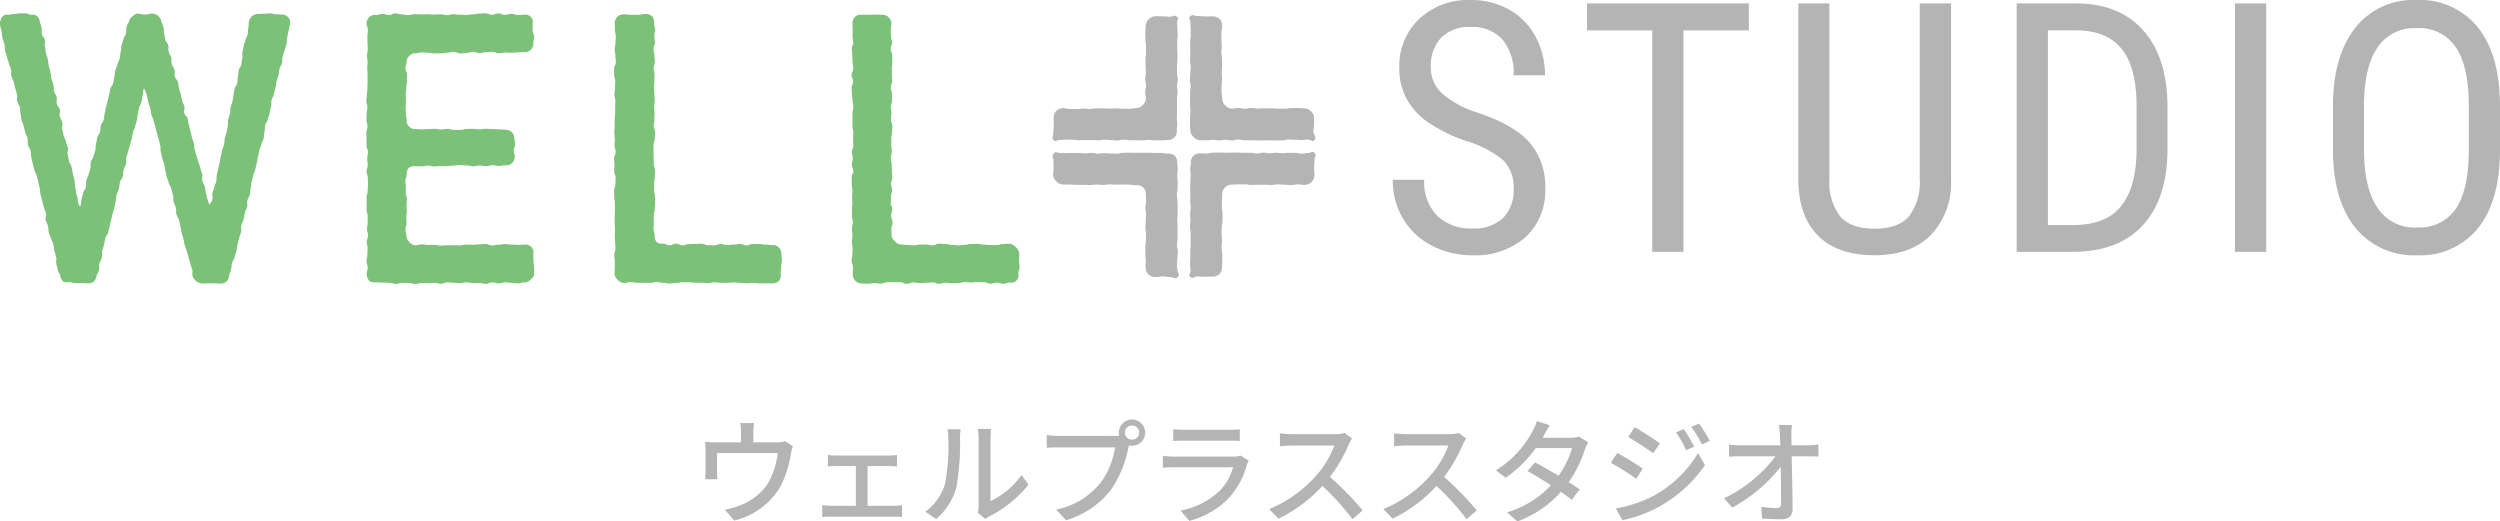
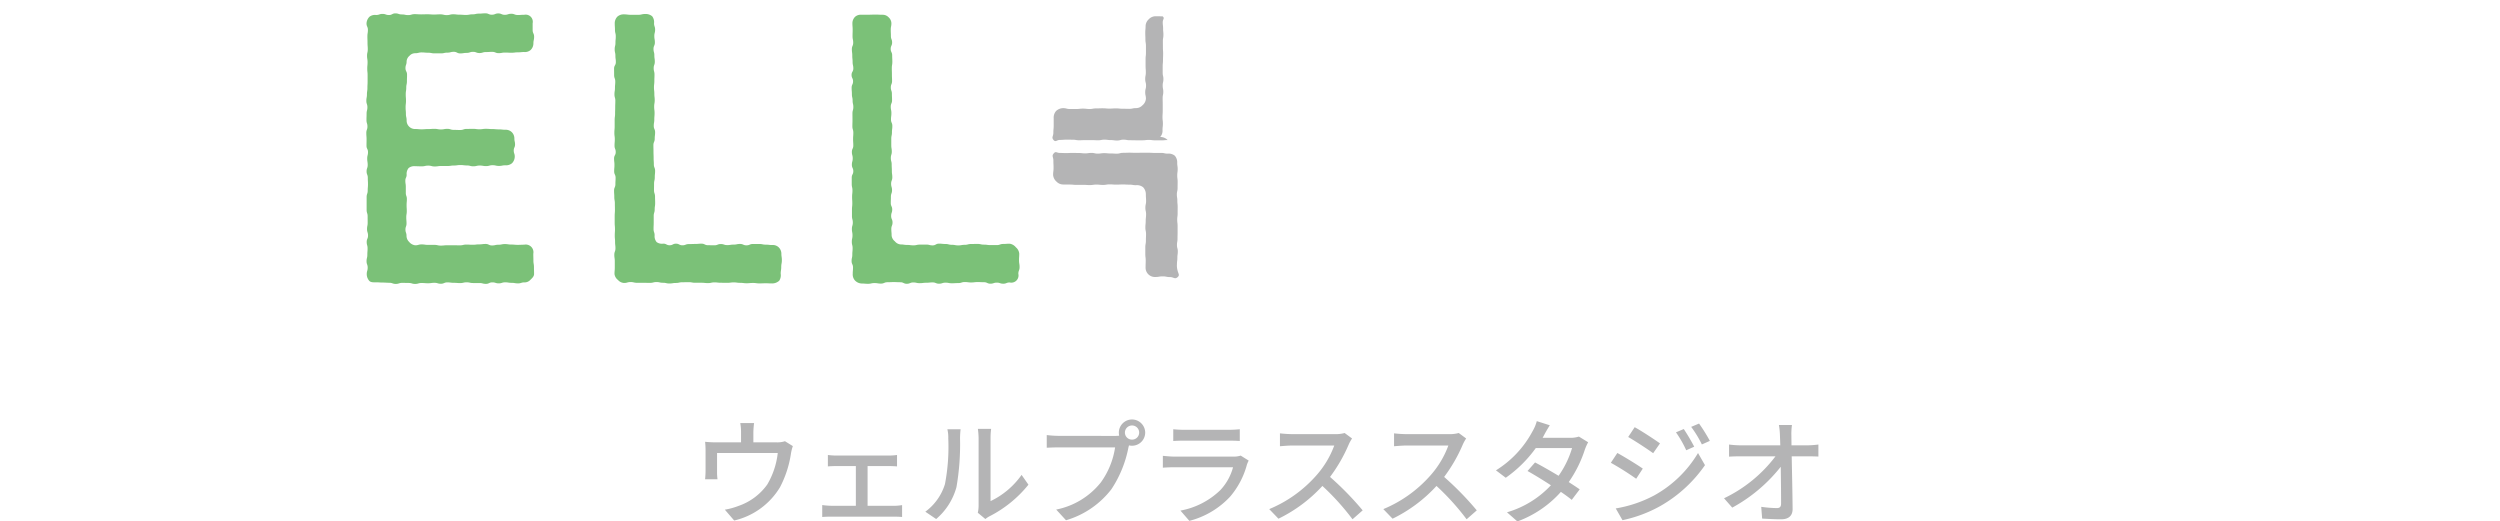
<svg xmlns="http://www.w3.org/2000/svg" width="350.563" height="73.118" viewBox="0 0 350.563 73.118">
  <g id="グループ_56561" data-name="グループ 56561" transform="translate(-543.287 -1994.181)">
    <path id="パス_84940" data-name="パス 84940" d="M-66.64-10.384a3.513,3.513,0,0,1-1.2.16h-3.232V-11.6a11.687,11.687,0,0,1,.1-1.328h-1.936A7.366,7.366,0,0,1-72.8-11.6v1.376h-3.488a15.2,15.2,0,0,1-1.552-.08,11.911,11.911,0,0,1,.064,1.3v2.8c0,.352-.032.816-.064,1.152H-76.1a7.343,7.343,0,0,1-.064-1.056V-8.736h8.512A11.1,11.1,0,0,1-69.12-4.32a8.227,8.227,0,0,1-4.032,3.008,10.045,10.045,0,0,1-1.92.528L-73.76.736A10.2,10.2,0,0,0-67.344-3.92a14.882,14.882,0,0,0,1.536-4.688A6.015,6.015,0,0,1-65.536-9.7Zm11.584,9.056V-6.9h2.944c.368,0,.816.016,1.184.048v-1.6a9.184,9.184,0,0,1-1.184.08h-7.344a10.488,10.488,0,0,1-1.168-.08v1.6c.336-.032.88-.048,1.184-.048H-56.7v5.568h-3.5a10.944,10.944,0,0,1-1.216-.1V.24c.416-.032.848-.048,1.216-.048h8.848c.272,0,.8.016,1.136.048V-1.424a7.731,7.731,0,0,1-1.136.1ZM-45.44.528a8.989,8.989,0,0,0,2.848-4.48,35.052,35.052,0,0,0,.5-6.832,11.975,11.975,0,0,1,.08-1.28h-1.856a4.986,4.986,0,0,1,.128,1.3,27.743,27.743,0,0,1-.464,6.384A7.527,7.527,0,0,1-46.96-.5Zm6.9,0a3.333,3.333,0,0,1,.608-.4A16.78,16.78,0,0,0-32.5-4.288l-.96-1.376a11.256,11.256,0,0,1-4.352,3.68v-8.848a9.637,9.637,0,0,1,.08-1.28h-1.856a11.727,11.727,0,0,1,.1,1.28V-1.36A4.614,4.614,0,0,1-39.6-.352Zm20.56-11.136a.987.987,0,0,1-.992-.992,1,1,0,0,1,.992-.992,1,1,0,0,1,1.008.992A.99.99,0,0,1-17.984-10.608Zm-10.224-.528a14.475,14.475,0,0,1-1.728-.112v1.776c.4-.016,1.04-.048,1.728-.048h7.856a11.2,11.2,0,0,1-2,4.912A10.632,10.632,0,0,1-28.608-.8L-27.232.7A12.444,12.444,0,0,0-20.88-3.632,16.019,16.019,0,0,0-18.48-9.5l.08-.3a1.744,1.744,0,0,0,.416.048,1.844,1.844,0,0,0,1.856-1.84,1.854,1.854,0,0,0-1.856-1.84,1.851,1.851,0,0,0-1.84,1.84,1.986,1.986,0,0,0,.048.432,5.073,5.073,0,0,1-.672.032ZM-2.736-8.368a3.175,3.175,0,0,1-1.024.144h-8.192c-.464,0-1.072-.048-1.7-.112v1.664c.608-.048,1.312-.064,1.7-.064h8.144a7.542,7.542,0,0,1-1.776,3.2,10.827,10.827,0,0,1-5.6,2.88L-9.936.784A11.823,11.823,0,0,0-4.208-2.624a11.481,11.481,0,0,0,2.352-4.5,4.776,4.776,0,0,1,.24-.544Zm-9.456-2.048c.448-.032,1.024-.048,1.52-.048h6.224c.544,0,1.184.016,1.584.048v-1.648a15.285,15.285,0,0,1-1.568.08h-6.24a14.8,14.8,0,0,1-1.52-.08Zm24.032-1.12a4.853,4.853,0,0,1-1.392.16H4.512a17.119,17.119,0,0,1-1.744-.112V-9.68c.256-.016,1.12-.1,1.744-.1h5.872A13.164,13.164,0,0,1,7.84-5.552,17.978,17.978,0,0,1,1.264-.864L2.56.48A20.477,20.477,0,0,0,8.72-4.112,34.608,34.608,0,0,1,12.944.56L14.368-.688A42.528,42.528,0,0,0,9.792-5.376a21.9,21.9,0,0,0,2.624-4.56,5.523,5.523,0,0,1,.464-.832Zm16,0a4.853,4.853,0,0,1-1.392.16H20.512a17.119,17.119,0,0,1-1.744-.112V-9.68c.256-.016,1.12-.1,1.744-.1h5.872A13.164,13.164,0,0,1,23.84-5.552,17.978,17.978,0,0,1,17.264-.864L18.56.48a20.477,20.477,0,0,0,6.16-4.592A34.608,34.608,0,0,1,28.944.56L30.368-.688a42.528,42.528,0,0,0-4.576-4.688,21.9,21.9,0,0,0,2.624-4.56,5.523,5.523,0,0,1,.464-.832Zm16.848.5a3.725,3.725,0,0,1-1.2.176H39.6l.192-.352c.16-.32.512-.928.816-1.408L38.784-13.2a5.653,5.653,0,0,1-.608,1.44A14.405,14.405,0,0,1,33.056-6.3l1.376,1.04a17.629,17.629,0,0,0,4.208-4.16h5.088A13.288,13.288,0,0,1,41.84-5.536c-1.168-.7-2.4-1.408-3.3-1.872l-1.056,1.2c.864.48,2.1,1.232,3.28,2a13.639,13.639,0,0,1-6.16,3.792L36.064.864a15.172,15.172,0,0,0,6.1-4.144c.608.416,1.136.8,1.52,1.12L44.8-3.632c-.4-.288-.944-.64-1.536-1.024a17.146,17.146,0,0,0,2.272-4.592,8.078,8.078,0,0,1,.448-.992Zm14.7-1.056-1.088.464a15.329,15.329,0,0,1,1.44,2.512l1.12-.5A28.172,28.172,0,0,0,59.392-12.1Zm2.144-.768-1.1.464a15.549,15.549,0,0,1,1.5,2.464l1.12-.5A23.435,23.435,0,0,0,61.536-12.864Zm-9.024.512L51.6-10.976c.976.56,2.688,1.68,3.5,2.272l.96-1.376C55.3-10.624,53.5-11.808,52.512-12.352ZM49.856-.96,50.8.688A18.747,18.747,0,0,0,56.112-1.3a19.047,19.047,0,0,0,6.256-5.728l-.976-1.7a16.338,16.338,0,0,1-6.128,5.936A17.571,17.571,0,0,1,49.856-.96Zm.224-7.776L49.168-7.36A39.724,39.724,0,0,1,52.72-5.12l.928-1.424C52.9-7.072,51.072-8.192,50.08-8.736ZM74.5-9.808l-.016-1.376a8.985,8.985,0,0,1,.08-1.472H72.736a10.145,10.145,0,0,1,.144,1.472c.016.384.032.848.048,1.376H67.344a12.556,12.556,0,0,1-1.6-.112v1.7q.792-.048,1.632-.048h4.88A19.666,19.666,0,0,1,65.04-2.384l1.152,1.312a22.165,22.165,0,0,0,6.8-5.728c.032,1.936.048,3.952.048,5.152,0,.432-.16.64-.592.64a16.477,16.477,0,0,1-2.192-.176L70.384.464c.848.048,1.776.1,2.656.1,1.072,0,1.616-.512,1.616-1.44-.016-2.064-.08-5.024-.128-7.392h2.336c.4,0,.976.016,1.408.032V-9.92a12.875,12.875,0,0,1-1.488.112Z" transform="translate(720 2066.435)" fill="#b4b4b5" />
    <g id="グループ_55544" data-name="グループ 55544" transform="translate(543.287 1978.495)">
      <g id="WELL_ロゴ_コピーなし" data-name="WELL+ロゴ_コピーなし" transform="translate(0 17.553)">
        <g id="グループ_35778" data-name="グループ 35778" transform="translate(0 0)">
          <g id="グループ_35772" data-name="グループ 35772" transform="translate(0)">
            <g id="グループ_35766" data-name="グループ 35766">
              <g id="グループ_35765" data-name="グループ 35765">
                <g id="グループ_35761" data-name="グループ 35761" transform="translate(0 0.002)">
-                   <path id="パス_59713" data-name="パス 59713" d="M24.314,19.169c.4,0,.4-.12.8-.12s.4-.078.8-.078.4,0,.8,0,.4.2.8.2a1.242,1.242,0,0,1,.811.181,1.26,1.26,0,0,1,.385.748c.1.443.148.432.243.877s-.029.47.066.913.307.4.4.841-.083.482.012.925.056.452.15.9.159.431.253.874.043.456.138.9.133.436.229.879.043.455.139.9.189.424.284.868,0,.462.089.9.258.406.353.847-.066.477.029.919.323.4.419.84-.091.486,0,.93.252.411.347.855-.093.484,0,.928.089.445.185.889.227.417.323.865.183.426.278.872-.116.489-.02.935.077.451.173.9.265.41.36.856.086.448.181.894.113.44.209.886.012.465.108.912.051.457.148.906.128.442.225.892a6.035,6.035,0,0,0,.161.912c.016.048.225.052.243.006.158-.417,0-.47.117-.9s.123-.427.236-.857.258-.391.373-.821-.046-.472.067-.9.2-.406.313-.836.143-.422.256-.852-.051-.475.063-.906.262-.391.376-.822.143-.422.257-.853-.014-.463.1-.893.06-.442.173-.87.267-.386.38-.814.017-.453.13-.881.272-.388.386-.816.036-.451.15-.882.067-.443.181-.876.1-.434.215-.865.1-.432.217-.862.071-.442.184-.872.282-.389.4-.821.043-.451.158-.882.03-.453.144-.886.19-.412.3-.846.193-.411.307-.843.021-.457.135-.889.009-.458.123-.889.134-.429.248-.862.256-.4.37-.831-.031-.475.084-.909.237-.4.352-.84a1.164,1.164,0,0,1,.458-.636c.215-.166.445-.407.733-.407.514,0,.514.148,1.029.148s.514-.155,1.027-.155a1.428,1.428,0,0,1,.812.313,1.368,1.368,0,0,1,.451.72c.114.431.186.412.3.842s-.006.462.108.892.039.45.152.879.306.379.42.809-.05.472.063.9.229.4.342.829-.02.466.094.9.267.39.38.821-.075.479.04.911.319.375.432.806.046.445.159.872.134.421.247.848.073.438.186.866.2.406.314.835-.114.491,0,.92.349.37.462.8.066.442.179.873.107.431.221.861.087.438.2.868.164.42.277.852.006.46.12.892.137.425.25.857.161.42.276.853.149.422.262.855.145.425.258.856-.092.486.021.917.232.4.347.837.026.457.142.891.118.435.232.87a5.786,5.786,0,0,0,.327.842c.017.046-.056.025-.041-.022.139-.417.3-.373.4-.8s-.083-.467.009-.9.186-.409.278-.837.168-.412.26-.841-.009-.451.083-.879l.184-.858c.092-.429.108-.426.2-.856s.072-.434.165-.865.093-.429.185-.858.185-.409.277-.838.015-.442.107-.87.161-.411.253-.837.075-.431.165-.857-.04-.457.052-.884.152-.417.243-.846.01-.45.1-.881.164-.414.256-.843.046-.438.138-.867.058-.437.15-.867.283-.39.376-.822,0-.451.089-.882.027-.443.12-.875.262-.4.354-.829.053-.44.145-.871-.052-.462.041-.893.066-.436.158-.866.166-.417.26-.85.221-.406.314-.838-.009-.457.084-.892,0-.455.092-.888a1.473,1.473,0,0,1,.494-.768,1.418,1.418,0,0,1,.853-.26c.4,0,.4-.02.8-.02s.4-.047.8-.047.4.119.8.119.4.043.8.043a1.213,1.213,0,0,1,.709.191,1.269,1.269,0,0,1,.478.575,1.228,1.228,0,0,1-.019.737c-.106.44-.092.443-.2.882s-.062.45-.168.888.007.466-.1.9-.154.426-.26.863-.16.425-.266.862,0,.465-.1.9-.242.4-.348.843-.04.453-.147.892-.161.425-.267.863-.045.453-.15.893-.127.435-.234.874-.2.416-.312.855.029.472-.077.911-.1.441-.2.879-.137.431-.243.87-.265.4-.37.84.009.467-.1.907-.006.465-.113.9-.2.417-.308.856-.2.417-.3.856-.087.445-.193.884-.057.447-.163.883-.1.438-.207.875-.2.416-.3.853-.114.437-.221.877-.019.462-.125.9-.012.462-.118.9-.242.406-.348.845.05.477-.056.917-.2.419-.309.86-.062.451-.169.892-.219.414-.325.853.067.484-.04.927-.165.427-.272.868-.106.441-.212.882-.047.455-.154.894-.155.431-.262.873-.251.409-.358.852-.042.46-.149.9-.16.431-.268.876a1.316,1.316,0,0,1-.333.768,1.431,1.431,0,0,1-.824.318c-.441,0-.441-.037-.883-.037h-.886c-.442,0-.442.016-.884.016a1.57,1.57,0,0,1-1.3-1.011c-.112-.437.052-.478-.061-.915s-.145-.429-.257-.865-.142-.429-.253-.865-.134-.43-.246-.866-.18-.419-.291-.855-.072-.446-.184-.882-.142-.43-.253-.866-.058-.451-.17-.889-.087-.442-.2-.879-.246-.4-.358-.838.024-.471-.088-.907-.2-.411-.309-.845.022-.468-.088-.9-.116-.434-.227-.868-.24-.4-.352-.841-.173-.422-.284-.861-.1-.44-.207-.877-.047-.452-.158-.888-.165-.424-.277-.861-.082-.446-.2-.884.031-.475-.081-.912-.12-.436-.232-.873-.124-.436-.237-.876-.122-.436-.234-.875-.137-.432-.248-.871-.174-.421-.286-.858-.06-.453-.171-.893-.165-.427-.278-.867-.075-.452-.188-.893a5.842,5.842,0,0,0-.317-.851c-.017-.047-.1-.116-.119-.068-.158.424-.032.47-.145.907s-.052.452-.164.888-.221.409-.334.845-.078.443-.19.879-.021.46-.133.9-.137.43-.25.866-.186.417-.3.855-.066.45-.179.887-.13.431-.242.868-.132.431-.243.868-.155.425-.268.862.068.479-.043.913-.231.4-.343.836.009.467-.1.9-.292.39-.4.827-.035.457-.148.9-.2.412-.317.848-.03.458-.142.894-.056.451-.168.888-.148.43-.26.868-.087.445-.2.882-.111.438-.224.876-.088.446-.2.884-.288.394-.4.832-.061.451-.174.889-.148.429-.261.866.075.487-.039.927-.234.41-.348.851.036.479-.077.922-.229.411-.342.853a1.435,1.435,0,0,1-.378.78,1.452,1.452,0,0,1-.848.219c-.438,0-.438-.034-.876-.034s-.438-.009-.877-.009-.438-.128-.877-.128c-.293,0-.6.07-.82-.1a1.331,1.331,0,0,1-.381-.752c-.106-.44-.252-.4-.358-.843s-.1-.441-.2-.879.067-.479-.039-.918-.123-.434-.229-.872-.056-.45-.161-.887-.2-.414-.309-.851-.216-.411-.322-.85-.019-.458-.124-.9-.2-.415-.309-.853.132-.5.025-.935-.189-.42-.3-.861-.111-.437-.217-.877-.122-.435-.229-.873-.019-.46-.125-.9-.084-.443-.19-.882-.122-.436-.229-.875-.242-.406-.349-.846l-.214-.881c-.107-.438-.092-.442-.2-.882s0-.465-.108-.9-.251-.4-.357-.845.042-.472-.063-.908-.226-.407-.332-.843-.111-.437-.216-.874-.186-.42-.293-.86-.027-.46-.134-.9,0-.465-.108-.9-.27-.4-.375-.838.078-.483-.027-.923-.13-.436-.237-.877-.111-.44-.217-.881-.224-.412-.33-.852.053-.481-.053-.923-.194-.421-.3-.862-.153-.43-.26-.871-.157-.427-.263-.868.019-.472-.089-.914-.171-.427-.279-.871-.034-.462-.14-.907-.089-.45-.2-.893a1.075,1.075,0,0,1,.077-.692.926.926,0,0,1,1.078-.775Z" transform="translate(-23.13 -18.968)" fill="#7bc178" />
-                 </g>
+                   </g>
                <g id="グループ_35762" data-name="グループ 35762" transform="translate(51.354)">
                  <path id="パス_59714" data-name="パス 59714" d="M65.858,19.2c.452,0,.452-.152.9-.152s.451.158.9.158.451-.231.9-.231.451.148.9.148.448.093.9.093.448-.132.9-.132.45.03.9.03.451-.012.9-.012.452.034.906.034.451-.025.9-.025.451.107.9.107.452-.116.9-.116.453.057.907.057.452.035.9.035.452-.084.9-.084.453-.1.907-.1.453-.041.907-.041.452.193.906.193.452-.179.9-.179.455.194.909.194.455-.147.909-.147.457.175.913.175.456-.034.913-.034a1,1,0,0,1,1.174,1.189c0,.473,0,.473,0,.947s.206.475.206.949-.1.475-.1.949a1.293,1.293,0,0,1-.385.9,1.216,1.216,0,0,1-.9.288c-.446,0-.446.046-.892.046s-.447.056-.9.056-.448-.024-.9-.024-.447.082-.9.082-.446-.181-.893-.181-.447.027-.894.027-.45.139-.9.139-.448-.169-.9-.169-.448.148-.9.148-.45.072-.9.072-.45-.224-.9-.224-.448.117-.9.117-.448.1-.9.1h-.9c-.451,0-.451-.089-.9-.089s-.453-.042-.906-.042-.452.112-.906.112a1.062,1.062,0,0,0-.806.366,1.092,1.092,0,0,0-.4.807c0,.457-.158.457-.158.914s.221.458.221.917-.017.457-.017.915-.094.457-.094.914-.071.457-.071.913.034.46.034.918-.053.46-.053.92.042.461.042.922.1.461.1.922a1.178,1.178,0,0,0,1.207,1.2c.451,0,.451.042.9.042s.45-.036.9-.036.451-.03.9-.03.452.084.9.084.452-.083.9-.083.451.143.9.143.452.019.906.019.452-.152.9-.152.452-.011.9-.011.451.061.9.061.453-.065.906-.065.455.037.909.037.455.042.911.042.455.051.911.051a1.219,1.219,0,0,1,.891.334,1.245,1.245,0,0,1,.369.891c0,.421.094.421.094.842s-.183.422-.183.845.142.422.142.845a1.361,1.361,0,0,1-.381.933,1.3,1.3,0,0,1-.932.294c-.45,0-.45.089-.9.089s-.45-.1-.9-.1-.45.124-.9.124-.452-.078-.9-.078-.451.106-.9.106-.451-.119-.9-.119-.452-.058-.906-.058-.452.067-.9.067-.451.068-.9.068h-.9c-.453,0-.453.066-.907.066s-.455-.117-.908-.117-.456.1-.911.1-.456-.017-.912-.017a1.255,1.255,0,0,0-.924.255,1.269,1.269,0,0,0-.279.924c0,.426-.183.426-.183.853s.066.427.066.853,0,.429,0,.857.149.427.149.855-.039.427-.039.855.026.426.026.853-.071.429-.071.857.036.43.036.86-.15.43-.15.861.147.431.147.861a1.177,1.177,0,0,0,.364.861,1.3,1.3,0,0,0,.861.482c.446,0,.446-.123.892-.123s.447.065.894.065h.9c.447,0,.447.1.894.1s.447-.046.894-.046.447,0,.894,0,.45.01.9.01.448-.107.9-.107.45.027.9.027.45-.055.9-.055.45-.058.9-.058.448.209.9.209.447-.1.9-.1.451-.093.9-.093.451.067.9.067.453.042.906.042.452-.022.906-.022A1.079,1.079,0,0,1,87.9,52.68c0,.473.014.473.014.947s.079.475.079.949.015.475.015.949c0,.35-.3.6-.529.826a1.085,1.085,0,0,1-.825.347c-.452,0-.452.138-.9.138s-.451-.075-.9-.075-.451-.072-.9-.072-.451.144-.9.144-.447-.139-.9-.139-.447.21-.9.21-.45-.116-.9-.116-.451,0-.9,0-.453-.1-.906-.1-.451.107-.9.107-.451-.037-.9-.037-.451-.06-.9-.06-.453.19-.907.19-.452-.13-.9-.13-.452.063-.9.063-.453-.037-.908-.037-.452.129-.906.129-.453-.134-.906-.134-.452-.014-.9-.014-.453.148-.908.148-.455-.16-.911-.16-.456-.03-.912-.03-.456-.035-.913-.035c-.349,0-.735.036-.965-.193a1.43,1.43,0,0,1-.366-.965c0-.45.13-.45.13-.9s-.158-.45-.158-.9.109-.448.109-.9.034-.448.034-.9-.122-.45-.122-.9.186-.448.186-.9-.138-.448-.138-.9.087-.45.087-.9-.006-.451-.006-.9-.139-.451-.139-.9,0-.45,0-.9,0-.45,0-.9.15-.45.15-.9.039-.45.039-.9-.026-.451-.026-.9-.168-.451-.168-.9.154-.451.154-.9-.068-.45-.068-.9.111-.451.111-.9-.21-.45-.21-.9.009-.447.009-.894-.036-.448-.036-.9.158-.45.158-.9-.134-.451-.134-.9.016-.452.016-.9.113-.451.113-.9-.147-.451-.147-.9.082-.451.082-.9.067-.452.067-.906.026-.451.026-.9v-.9c0-.453-.047-.453-.047-.907s.042-.453.042-.906-.072-.452-.072-.9.1-.451.1-.9-.035-.453-.035-.908-.017-.455-.017-.908.072-.456.072-.912-.194-.456-.194-.912a1.409,1.409,0,0,1,.422-.937A1.276,1.276,0,0,1,65.858,19.2Z" transform="translate(-64.472 -18.966)" fill="#7bc178" />
                </g>
                <g id="グループ_35763" data-name="グループ 35763" transform="translate(86.098 0.096)">
                  <path id="パス_59715" data-name="パス 59715" d="M93.831,19.094c.5,0,.5.063,1,.063h1c.5,0,.5-.116,1-.116a1.412,1.412,0,0,1,.969.325,1.375,1.375,0,0,1,.258.97c0,.45.15.45.15.9s-.112.451-.112.9.079.451.079.9-.193.452-.193.9.117.451.117.9.065.451.065.9-.158.45-.158.9.113.451.113.9-.019.451-.019.9-.053.451-.053.9.052.452.052.9.051.451.051.9-.076.45-.076.9.057.451.057.9-.037.447-.037.9-.075.447-.075.9.188.448.188.9-.055.451-.055.9-.184.452-.184.9.012.451.012.9.019.451.019.9.031.451.031.9.176.453.176.906-.046.452-.046.9-.1.452-.1.9-.009.453-.009.907.145.453.145.906.017.452.017.9-.066.452-.066.9-.137.453-.137.908,0,.455,0,.909-.022.456-.022.912.149.456.149.912a1.284,1.284,0,0,0,.284.929,1.253,1.253,0,0,0,.929.219c.446,0,.446.227.892.227s.447-.221.894-.221.45.226.9.226.447-.169.894-.169.447-.017.894-.017.447-.041.894-.041.45.217.9.217.448.01.9.01.45-.175.9-.175.45.149.9.149.45-.07.9-.07.448-.092.9-.092.447.194.9.194.451-.189.9-.189.451,0,.9,0,.453.093.906.093.452.053.906.053a1.18,1.18,0,0,1,.883.3,1.261,1.261,0,0,1,.4.883c0,.473.068.473.068.947s-.088.475-.088.949-.076.475-.076.949a1.381,1.381,0,0,1-.207.978,1.473,1.473,0,0,1-.978.38c-.452,0-.452-.022-.9-.022s-.451.016-.9.016-.451-.061-.9-.061-.451.041-.9.041-.447-.058-.9-.058-.447-.062-.9-.062-.45.061-.9.061-.451-.01-.9-.01-.453-.052-.906-.052-.451.1-.9.1-.451-.048-.9-.048-.451,0-.9,0-.453-.083-.907-.083-.452.012-.9.012-.452.1-.9.1-.453.073-.908.073-.452-.1-.906-.1-.453-.1-.906-.1-.452.114-.9.114-.453-.009-.908-.009h-.911c-.456,0-.456-.106-.912-.106s-.456.128-.913.128A1.214,1.214,0,0,1,93,56.34a1.251,1.251,0,0,1-.488-.834c0-.45.041-.45.041-.9s0-.45,0-.9-.067-.448-.067-.9.159-.448.159-.9-.052-.45-.052-.9-.042-.448-.042-.9.029-.448.029-.9-.042-.45-.042-.9,0-.451,0-.9.036-.451.036-.9-.011-.45-.011-.9-.079-.45-.079-.9-.032-.45-.032-.9.186-.45.186-.9.027-.451.027-.9-.2-.451-.2-.9.04-.451.04-.9-.053-.45-.053-.9.231-.451.231-.9-.166-.45-.166-.9.037-.447.037-.894-.061-.448-.061-.9.041-.45.041-.9,0-.451,0-.9.06-.452.06-.9.015-.451.015-.9.02-.451.02-.9-.124-.451-.124-.9.072-.452.072-.906.042-.451.042-.9-.16-.452-.16-.9-.007-.453-.007-.907.247-.453.247-.906-.061-.452-.061-.9-.1-.451-.1-.9.108-.453.108-.908.043-.455.043-.908-.112-.456-.112-.912-.032-.456-.032-.912a1.35,1.35,0,0,1,.364-.933A1.313,1.313,0,0,1,93.831,19.094Z" transform="translate(-92.442 -19.043)" fill="#7bc178" />
                </g>
                <g id="グループ_35764" data-name="グループ 35764" transform="translate(119.365 0.176)">
                  <path id="パス_59716" data-name="パス 59716" d="M120.614,19.129c.5,0,.5,0,1,0s.5-.019,1-.019.5.026,1,.026a1.118,1.118,0,0,1,.84.348,1.162,1.162,0,0,1,.4.841c0,.45-.089.45-.089.9s.021.451.021.9.169.451.169.9-.2.452-.2.9.207.451.207.9.024.451.024.9-.073.45-.073.9.014.451.014.9.021.451.021.9-.176.451-.176.9.153.452.153.9.021.451.021.9-.183.45-.183.9.091.451.091.9-.057.447-.057.9.189.447.189.9-.055.448-.055.9-.094.451-.094.9,0,.452,0,.9.072.451.072.9-.135.451-.135.9.119.451.119.9.027.453.027.906.061.452.061.9-.166.452-.166.9.129.453.129.907-.159.453-.159.906-.017.452-.017.9.2.452.2.9-.149.453-.149.908.194.455.194.909-.17.456-.17.912.041.456.041.912a1.175,1.175,0,0,0,.455.816,1.159,1.159,0,0,0,.816.441c.446,0,.446.068.891.068s.448.058.9.058.448-.1.9-.1.447-.007.894-.007.447.113.893.113.447-.243.9-.243.45.048.9.048.448.114.9.114.448.084.9.084.45-.08.9-.08.448-.116.9-.116.45-.011.9-.011.448.1.9.1.45.063.9.063.451,0,.9,0,.452-.158.9-.158.453-.036.906-.036a1.369,1.369,0,0,1,.873.508,1.32,1.32,0,0,1,.47.873c0,.473-.03.473-.03.947s.077.475.077.949-.173.474-.173.949a1.012,1.012,0,0,1-1.217,1.21c-.452,0-.452.173-.9.173s-.451-.15-.9-.15-.451.147-.9.147-.451-.206-.9-.206-.448-.02-.9-.02-.448.055-.9.055-.45-.058-.9-.058-.452.145-.9.145-.452.025-.906.025-.451-.082-.9-.082-.45.144-.9.144-.451-.181-.9-.181-.452.048-.906.048-.452.058-.906.058-.452-.1-.9-.1-.453.185-.907.185-.453-.216-.907-.216-.452-.022-.906-.022-.451.02-.9.02-.455.191-.909.191-.455-.072-.909-.072-.456.1-.913.1-.456-.04-.912-.04a1.371,1.371,0,0,1-.918-.431,1.266,1.266,0,0,1-.307-.917c0-.45.04-.45.04-.9s-.2-.45-.2-.9.1-.448.1-.9.042-.448.042-.9-.111-.45-.111-.9.094-.448.094-.9-.083-.448-.083-.9.128-.45.128-.9-.118-.451-.118-.9,0-.451,0-.9.047-.45.047-.9-.029-.45-.029-.9.05-.45.05-.9-.1-.45-.1-.9,0-.451,0-.9.219-.451.219-.9-.2-.451-.2-.9.118-.45.118-.9-.118-.451-.118-.9.2-.45.2-.9-.03-.447-.03-.894.034-.448.034-.9-.132-.45-.132-.9.015-.451.015-.9-.006-.452-.006-.9.124-.451.124-.9-.1-.451-.1-.9-.1-.451-.1-.9-.038-.452-.038-.906.2-.451.2-.9-.21-.452-.21-.9.247-.453.247-.907-.1-.453-.1-.906-.047-.452-.047-.9-.057-.451-.057-.9.186-.453.186-.908-.091-.455-.091-.908.016-.456.016-.912-.036-.456-.036-.912a1.276,1.276,0,0,1,.378-.9A1.212,1.212,0,0,1,120.614,19.129Z" transform="translate(-119.223 -19.108)" fill="#7bc178" />
                </g>
              </g>
            </g>
            <g id="グループ_35771" data-name="グループ 35771" transform="translate(147.586 0.268)">
              <g id="グループ_35767" data-name="グループ 35767" transform="translate(0 0.055)">
-                 <path id="パス_59717" data-name="パス 59717" d="M158.084,36.673c-.44,0-.44.046-.879.046s-.441-.006-.882-.006-.443-.056-.886-.056-.445.053-.888.053-.443,0-.886,0-.442-.011-.884-.011-.443-.078-.886-.078-.445.119-.891.119-.443-.062-.887-.062-.445-.057-.888-.057-.446.086-.891.086-.445-.024-.889-.024-.445,0-.889,0-.443.021-.887.021-.446-.077-.892-.077-.446-.006-.893-.006-.447.036-.9.036-.594.355-.889.019c-.337-.385-.034-.507-.034-1.017s.047-.513.047-1.026,0-.513,0-1.026a1.413,1.413,0,0,1,.33-1,1.47,1.47,0,0,1,1-.406c.463,0,.463.12.927.12h.924c.462,0,.462-.053.924-.053s.465.052.928.052.462-.082.925-.082.462-.016.925-.016.462.042.923.042.465-.029.929-.029.465.048.929.048.467.014.933.014.466-.1.933-.1a1.237,1.237,0,0,0,.912-.39,1.336,1.336,0,0,0,.491-.912c0-.463-.1-.463-.1-.927s.117-.462.117-.924-.117-.462-.117-.924.087-.463.087-.927-.035-.463-.035-.927v-.924c0-.462.052-.462.052-.924s0-.465,0-.928-.075-.466-.075-.93-.021-.466-.021-.932.045-.467.045-.933a1.338,1.338,0,0,1,.426-.94,1.354,1.354,0,0,1,.94-.442c.512,0,.512.012,1.022.012s.513.061,1.026.061.592-.332.981,0c.334.287.017.389.017.829s.051.441.051.882.043.443.043.886-.075.445-.075.889.006.442.006.884.03.442.03.884-.019.443-.019.886-.043.446-.043.891,0,.443,0,.887.1.445.1.888-.1.446-.1.891.084.445.084.889-.089.445-.089.889.011.443.011.887v.892c0,.446-.032.446-.032.893s.055.447.055.9-.052.447-.052.9a1.335,1.335,0,0,1-.325.975A1.382,1.382,0,0,1,158.084,36.673Z" transform="translate(-141.942 -19.226)" fill="#b4b4b5" />
+                 <path id="パス_59717" data-name="パス 59717" d="M158.084,36.673c-.44,0-.44.046-.879.046s-.441-.006-.882-.006-.443-.056-.886-.056-.445.053-.888.053-.443,0-.886,0-.442-.011-.884-.011-.443-.078-.886-.078-.445.119-.891.119-.443-.062-.887-.062-.445-.057-.888-.057-.446.086-.891.086-.445-.024-.889-.024-.445,0-.889,0-.443.021-.887.021-.446-.077-.892-.077-.446-.006-.893-.006-.447.036-.9.036-.594.355-.889.019c-.337-.385-.034-.507-.034-1.017s.047-.513.047-1.026,0-.513,0-1.026a1.413,1.413,0,0,1,.33-1,1.47,1.47,0,0,1,1-.406c.463,0,.463.12.927.12h.924c.462,0,.462-.053.924-.053s.465.052.928.052.462-.082.925-.082.462-.016.925-.016.462.042.923.042.465-.029.929-.029.465.048.929.048.467.014.933.014.466-.1.933-.1a1.237,1.237,0,0,0,.912-.39,1.336,1.336,0,0,0,.491-.912c0-.463-.1-.463-.1-.927s.117-.462.117-.924-.117-.462-.117-.924.087-.463.087-.927-.035-.463-.035-.927v-.924c0-.462.052-.462.052-.924s0-.465,0-.928-.075-.466-.075-.93-.021-.466-.021-.932.045-.467.045-.933a1.338,1.338,0,0,1,.426-.94,1.354,1.354,0,0,1,.94-.442c.512,0,.512.012,1.022.012c.334.287.017.389.017.829s.051.441.051.882.043.443.043.886-.075.445-.075.889.006.442.006.884.03.442.03.884-.019.443-.019.886-.043.446-.043.891,0,.443,0,.887.1.445.1.888-.1.446-.1.891.084.445.084.889-.089.445-.089.889.011.443.011.887v.892c0,.446-.032.446-.032.893s.055.447.055.9-.052.447-.052.9a1.335,1.335,0,0,1-.325.975A1.382,1.382,0,0,1,158.084,36.673Z" transform="translate(-141.942 -19.226)" fill="#b4b4b5" />
              </g>
              <g id="グループ_35768" data-name="グループ 35768" transform="translate(19.198)">
-                 <path id="パス_59718" data-name="パス 59718" d="M174.911,36.7c-.287.334-.466-.084-.906-.084s-.442.066-.883.066-.442-.042-.886-.042-.443-.029-.888-.029-.442.116-.886.116-.442.019-.884.019-.442-.019-.886-.019-.445.012-.889.012-.443,0-.888,0-.443-.025-.888-.025h-.891c-.445,0-.445-.1-.889-.1s-.443.123-.888.123-.443-.081-.887-.081-.446.066-.892.066-.447-.061-.893-.061-.448.056-.9.056-.448-.007-.9-.007a1.328,1.328,0,0,1-.914-.477,1.294,1.294,0,0,1-.446-.914c0-.44-.046-.44-.046-.881s.006-.441.006-.882.057-.442.057-.886-.053-.443-.053-.888,0-.442,0-.886.012-.442.012-.884.077-.442.077-.886-.118-.445-.118-.889.062-.443.062-.888.056-.443.056-.888-.084-.445-.084-.891.024-.445.024-.889,0-.443,0-.888-.02-.443-.02-.887.077-.446.077-.892,0-.447,0-.893-.035-.448-.035-.9-.355-.595-.019-.889c.384-.338.506-.035,1.017-.035s.513.047,1.026.047.512,0,1.025,0a1.414,1.414,0,0,1,1.006.329,1.471,1.471,0,0,1,.406,1.006c0,.463-.121.463-.121.927s0,.462,0,.924.053.462.053.924-.052.463-.052.927.081.463.081.927.017.462.017.924-.044.462-.044.924.03.465.03.928-.048.466-.048.93-.015.466-.015.932.1.467.1.933a1.232,1.232,0,0,0,.389.912,1.341,1.341,0,0,0,.913.491c.462,0,.462-.1.925-.1s.462.117.924.117.462-.117.924-.117.465.088.928.088.463-.036.925-.036h.925c.462,0,.462.052.924.052s.463,0,.928,0,.465-.076.929-.076.467-.021.933-.021.466.045.933.045a1.331,1.331,0,0,1,.939.427,1.35,1.35,0,0,1,.443.939c0,.512-.012.512-.012,1.024s-.168.534-.061,1.036C174.953,36.211,175.243,36.316,174.911,36.7Z" transform="translate(-157.397 -19.181)" fill="#b4b4b5" />
-               </g>
+                 </g>
              <g id="グループ_35769" data-name="グループ 35769" transform="translate(19.181 19.164)">
-                 <path id="パス_59719" data-name="パス 59719" d="M160.614,52.092c-.511,0-.511.022-1.022.022s-.513-.034-1.026-.034-.653.4-1.042.07c-.334-.286.037-.46.037-.9s-.067-.441-.067-.882.031-.443.031-.886,0-.445,0-.888.045-.443.045-.886.01-.442.01-.884,0-.443,0-.886-.1-.445-.1-.891.06-.443.06-.887-.024-.445-.024-.888.07-.446.07-.891-.067-.445-.067-.889.02-.445.02-.889-.026-.443-.026-.887.014-.446.014-.892.051-.446.051-.893-.065-.447-.065-.9.1-.447.1-.9a1.31,1.31,0,0,1,.334-.963,1.326,1.326,0,0,1,.963-.357c.44,0,.44.029.88.029s.441-.116.882-.116.443-.019.886-.019.445.019.889.019.442-.012.884-.012.442,0,.884,0,.443.025.886.025h.891c.443,0,.443.1.887.1s.445-.123.888-.123.446.081.891.081.445-.066.889-.066.445.061.889.061.443-.056.887-.056.446.009.892.009.446.1.893.1.447-.066.9-.066.636-.368.932-.03c.337.384,0,.543,0,1.053s-.057.513-.057,1.026.053.513.053,1.026a1.376,1.376,0,0,1-1.4,1.381c-.463,0-.463-.078-.927-.078s-.462.118-.924.118-.462-.061-.924-.061-.463-.057-.928-.057-.462.084-.925.084-.462-.022-.925-.022-.461,0-.923,0-.465.021-.929.021-.465-.078-.929-.078-.466,0-.933,0-.466.036-.932.036a1.388,1.388,0,0,0-.966.415,1.34,1.34,0,0,0-.364.966c0,.463-.047.463-.047.927s0,.462,0,.924.087.462.087.924-.01.463-.01.927-.12.463-.12.927,0,.462,0,.925.053.461.053.923-.052.465-.052.928.081.466.081.93.017.466.017.933-.043.466-.043.932a1.37,1.37,0,0,1-.373.974A1.35,1.35,0,0,1,160.614,52.092Z" transform="translate(-157.384 -34.609)" fill="#b4b4b5" />
-               </g>
+                 </g>
              <g id="グループ_35770" data-name="グループ 35770" transform="translate(0.016 19.199)">
                <path id="パス_59720" data-name="パス 59720" d="M159.48,52.169c-.385.337-.551-.012-1.063-.012s-.513-.1-1.025-.1-.513.087-1.026.087a1.307,1.307,0,0,1-1.373-1.381c0-.463.017-.463.017-.925s-.056-.463-.056-.925,0-.462,0-.924.082-.463.082-.927.021-.463.021-.925-.094-.463-.094-.925.047-.462.047-.924.053-.463.053-.928-.1-.465-.1-.93.1-.466.1-.932-.032-.467-.032-.933a1.439,1.439,0,0,0-.379-1,1.383,1.383,0,0,0-1-.293c-.463,0-.463-.076-.927-.076s-.462-.026-.924-.026-.462.022-.924.022-.465-.034-.928-.034-.462.077-.925.077-.463-.047-.925-.047-.462.067-.923.067-.465-.031-.929-.031-.465.006-.929.006-.467-.046-.933-.046-.466-.009-.933-.009a1.293,1.293,0,0,1-.934-.39,1.393,1.393,0,0,1-.491-.934c0-.512.061-.512.061-1.024s-.025-.513-.025-1.025-.273-.611.061-1c.286-.334.41-.052.851-.052s.441.019.882.019.442-.026.886-.026.443.015.888.015.442.051.886.051.442-.065.884-.065.442.1.886.1.445-.066.889-.066.445.042.888.042.443.029.888.029.445-.116.891-.116.445-.019.889-.019.443.019.888.019.443-.012.887-.012.446,0,.892,0,.447.025.893.025h.9c.448,0,.448.1.9.1a1.387,1.387,0,0,1,1,.293,1.406,1.406,0,0,1,.335,1c0,.44.066.44.066.881s-.061.441-.061.882.056.442.056.886-.009.443-.009.888-.1.442-.1.886.067.442.067.884.046.442.046.886-.006.445-.006.889-.057.445-.057.888.053.443.053.888,0,.445,0,.891-.012.445-.012.889-.077.443-.077.888.118.443.118.887-.061.446-.061.892-.057.447-.057.893a2.522,2.522,0,0,0,.083.889C159.589,51.713,159.816,51.873,159.48,52.169Z" transform="translate(-141.955 -34.637)" fill="#b4b4b5" />
              </g>
            </g>
          </g>
        </g>
      </g>
-       <path id="パス_84939" data-name="パス 84939" d="M-61.178-8.8a5.354,5.354,0,0,0-1.412-4,14.462,14.462,0,0,0-5.1-2.7,22.122,22.122,0,0,1-5.635-2.763,9.78,9.78,0,0,1-2.919-3.3,9.035,9.035,0,0,1-.969-4.247,9.09,9.09,0,0,1,2.763-6.819,9.957,9.957,0,0,1,7.238-2.68,10.745,10.745,0,0,1,5.455,1.376,9.379,9.379,0,0,1,3.685,3.816,11.276,11.276,0,0,1,1.292,5.359h-4.4a7.334,7.334,0,0,0-1.555-5,5.638,5.638,0,0,0-4.474-1.771,5.512,5.512,0,0,0-4.115,1.483,5.683,5.683,0,0,0-1.459,4.163A4.85,4.85,0,0,0-71.2-22.2a14.008,14.008,0,0,0,4.881,2.656q5.144,1.7,7.357,4.187a9.427,9.427,0,0,1,2.213,6.508A8.8,8.8,0,0,1-59.5-2.07,10.59,10.59,0,0,1-66.992.479,12.048,12.048,0,0,1-72.6-.849a10.038,10.038,0,0,1-4.043-3.732A10.351,10.351,0,0,1-78.118-10.1h4.4a6.766,6.766,0,0,0,1.806,5.024,6.669,6.669,0,0,0,4.917,1.794,5.853,5.853,0,0,0,4.354-1.483A5.515,5.515,0,0,0-61.178-8.8ZM-28.2-31.056h-9.164V0h-4.378V-31.056h-9.14v-3.78H-28.2ZM.163-34.836v24.763A10.578,10.578,0,0,1-2.708-2.321Q-5.532.479-10.58.479q-5.168,0-7.9-2.74t-2.775-7.812V-34.836H-16.9v24.6a7.876,7.876,0,0,0,1.5,5.252q1.5,1.735,4.821,1.735,3.35,0,4.845-1.735a7.876,7.876,0,0,0,1.5-5.252v-24.6ZM9.36,0V-34.836h8.3q6.1,0,9.475,3.816T30.51-20.289v5.838q0,6.915-3.421,10.683T17.16,0Zm4.378-31.056v27.3h3.517Q21.873-3.756,24-6.4t2.177-7.836v-6.173q0-5.5-2.117-8.075t-6.4-2.572ZM44.349,0H39.97V-34.836h4.378ZM77.137-14.355q0,7.13-3.039,10.982A10.361,10.361,0,0,1,65.461.479a10.489,10.489,0,0,1-8.506-3.744Q53.833-7.01,53.713-13.853v-6.556q0-6.986,3.086-10.946a10.3,10.3,0,0,1,8.613-3.96,10.426,10.426,0,0,1,8.577,3.792Q77.065-27.73,77.137-20.7Zm-4.378-6.1q0-5.527-1.806-8.219a6.209,6.209,0,0,0-5.539-2.692,6.185,6.185,0,0,0-5.467,2.728q-1.854,2.728-1.878,8.039v6.245q0,5.335,1.854,8.135a6.2,6.2,0,0,0,5.539,2.8,6.156,6.156,0,0,0,5.455-2.584q1.771-2.584,1.842-7.919Z" transform="translate(273.427 51)" fill="#b4b4b5" />
    </g>
  </g>
</svg>